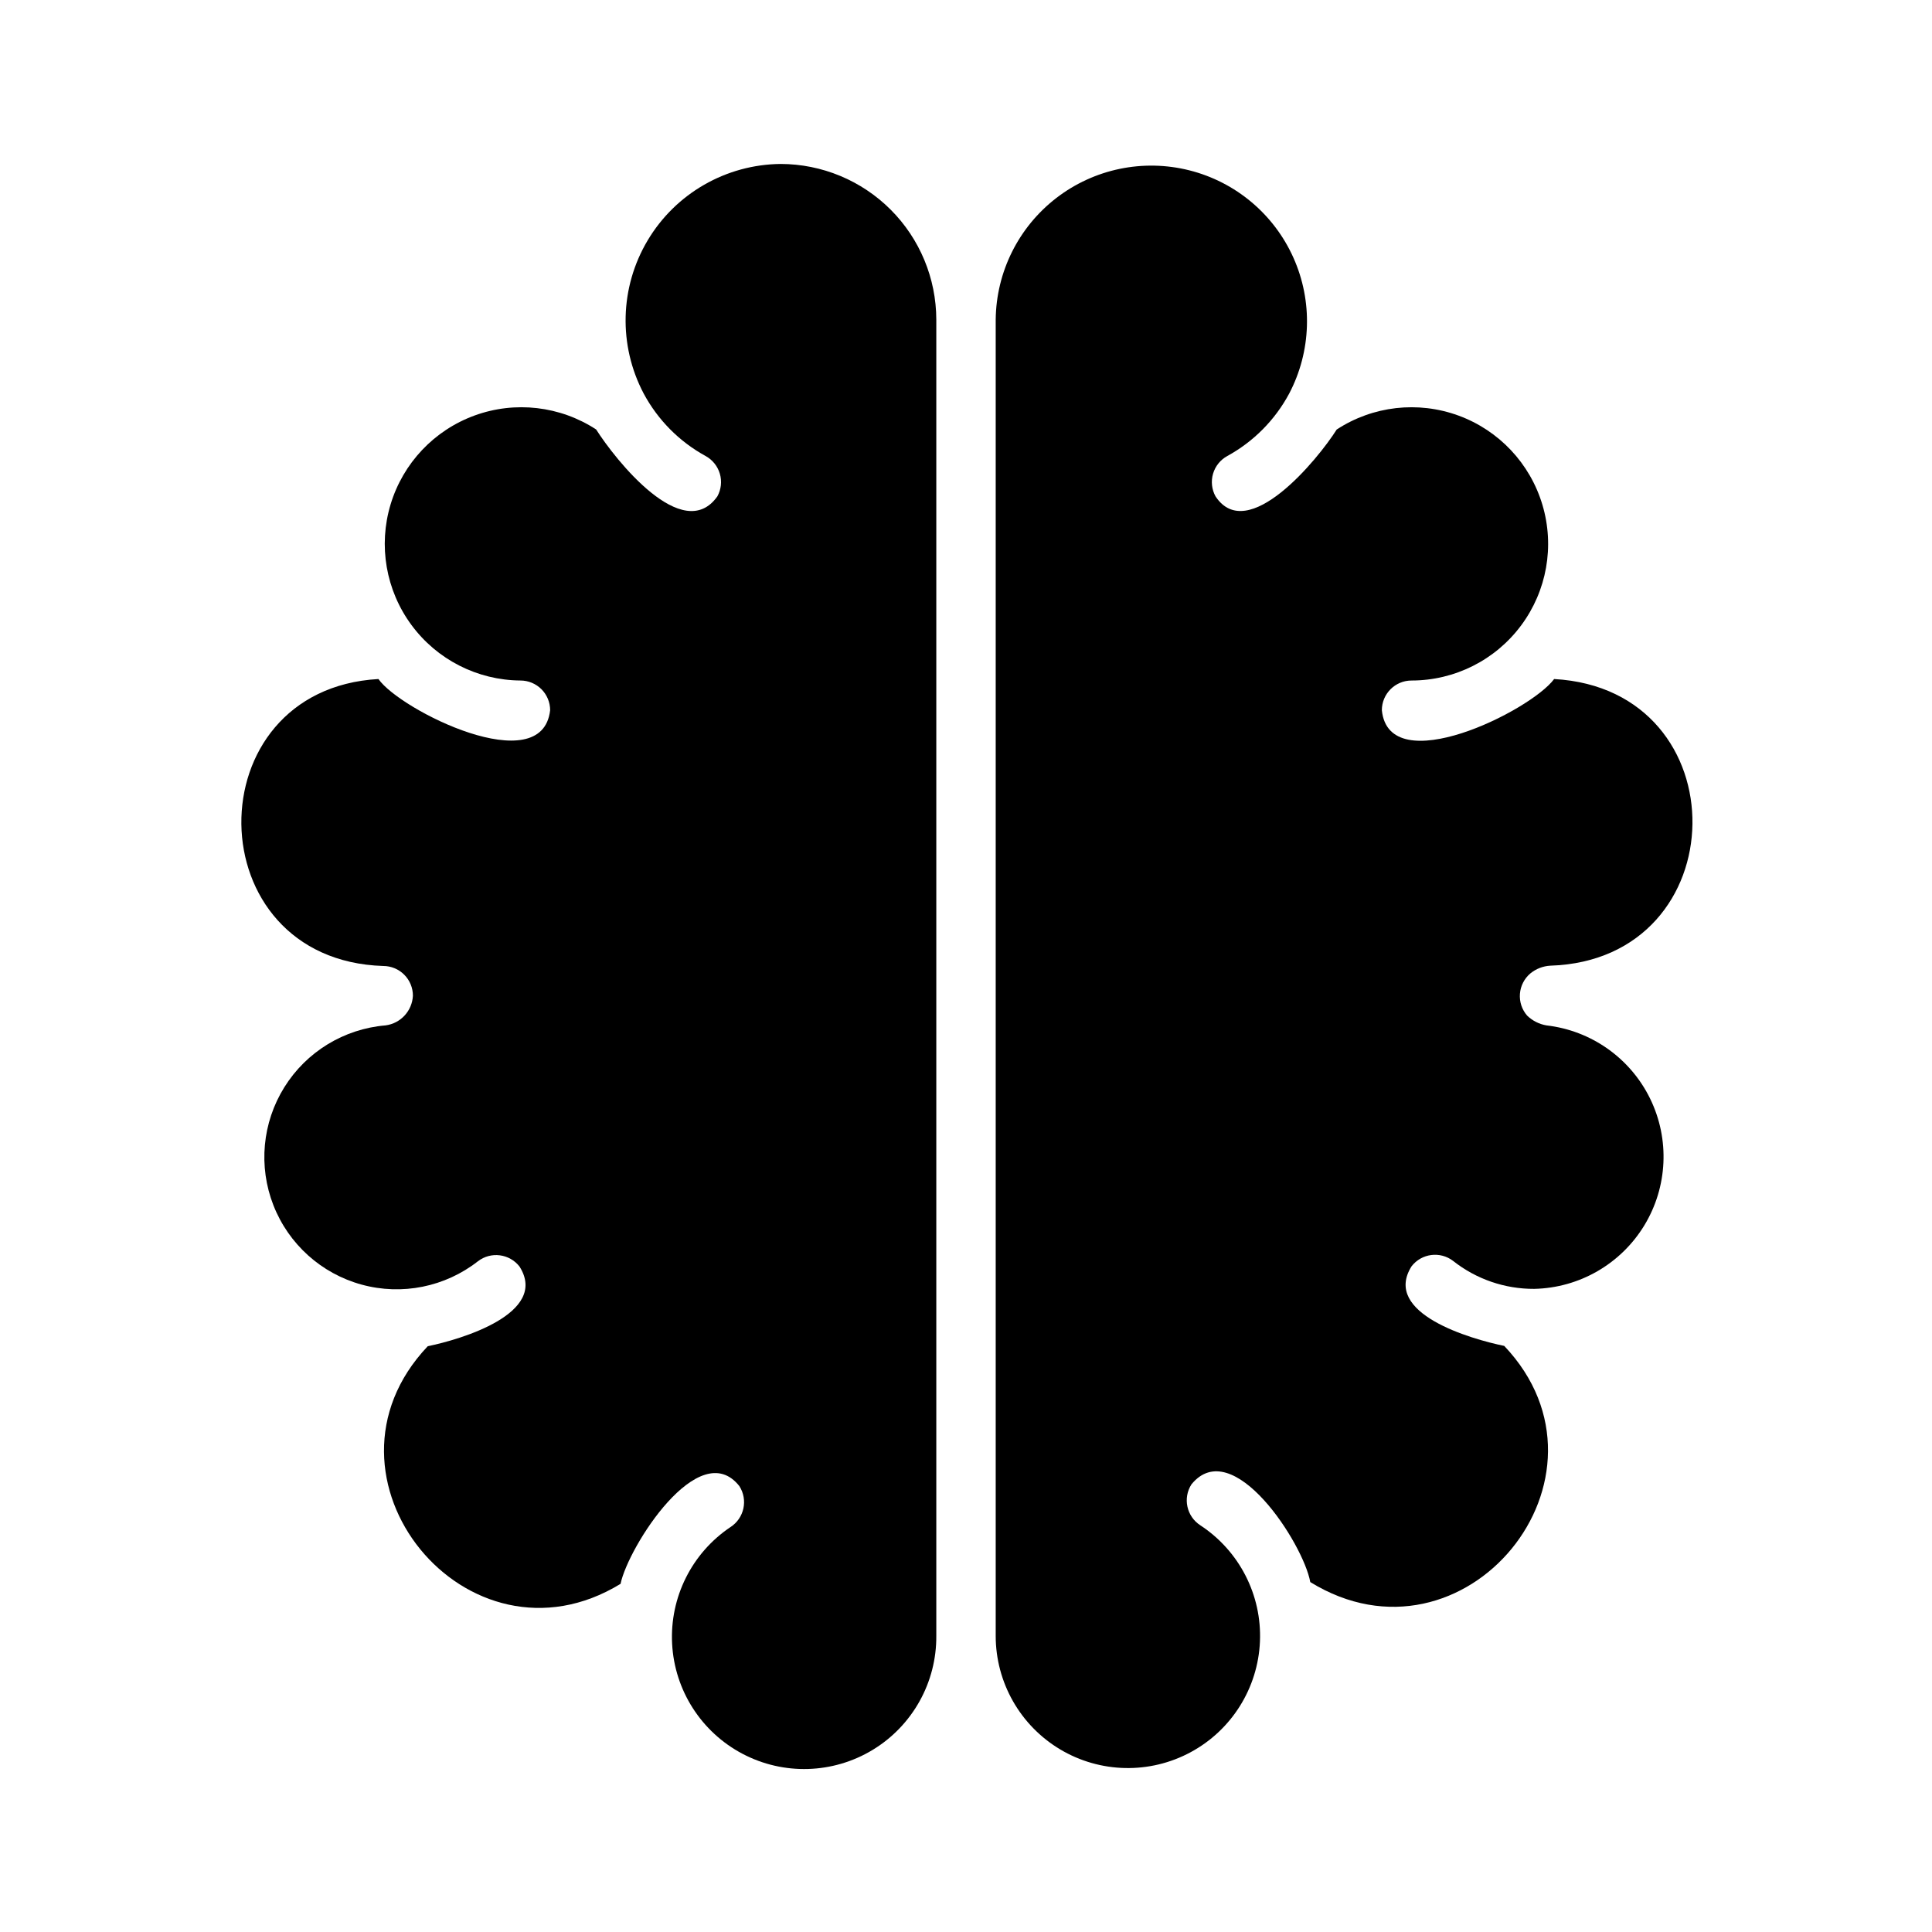
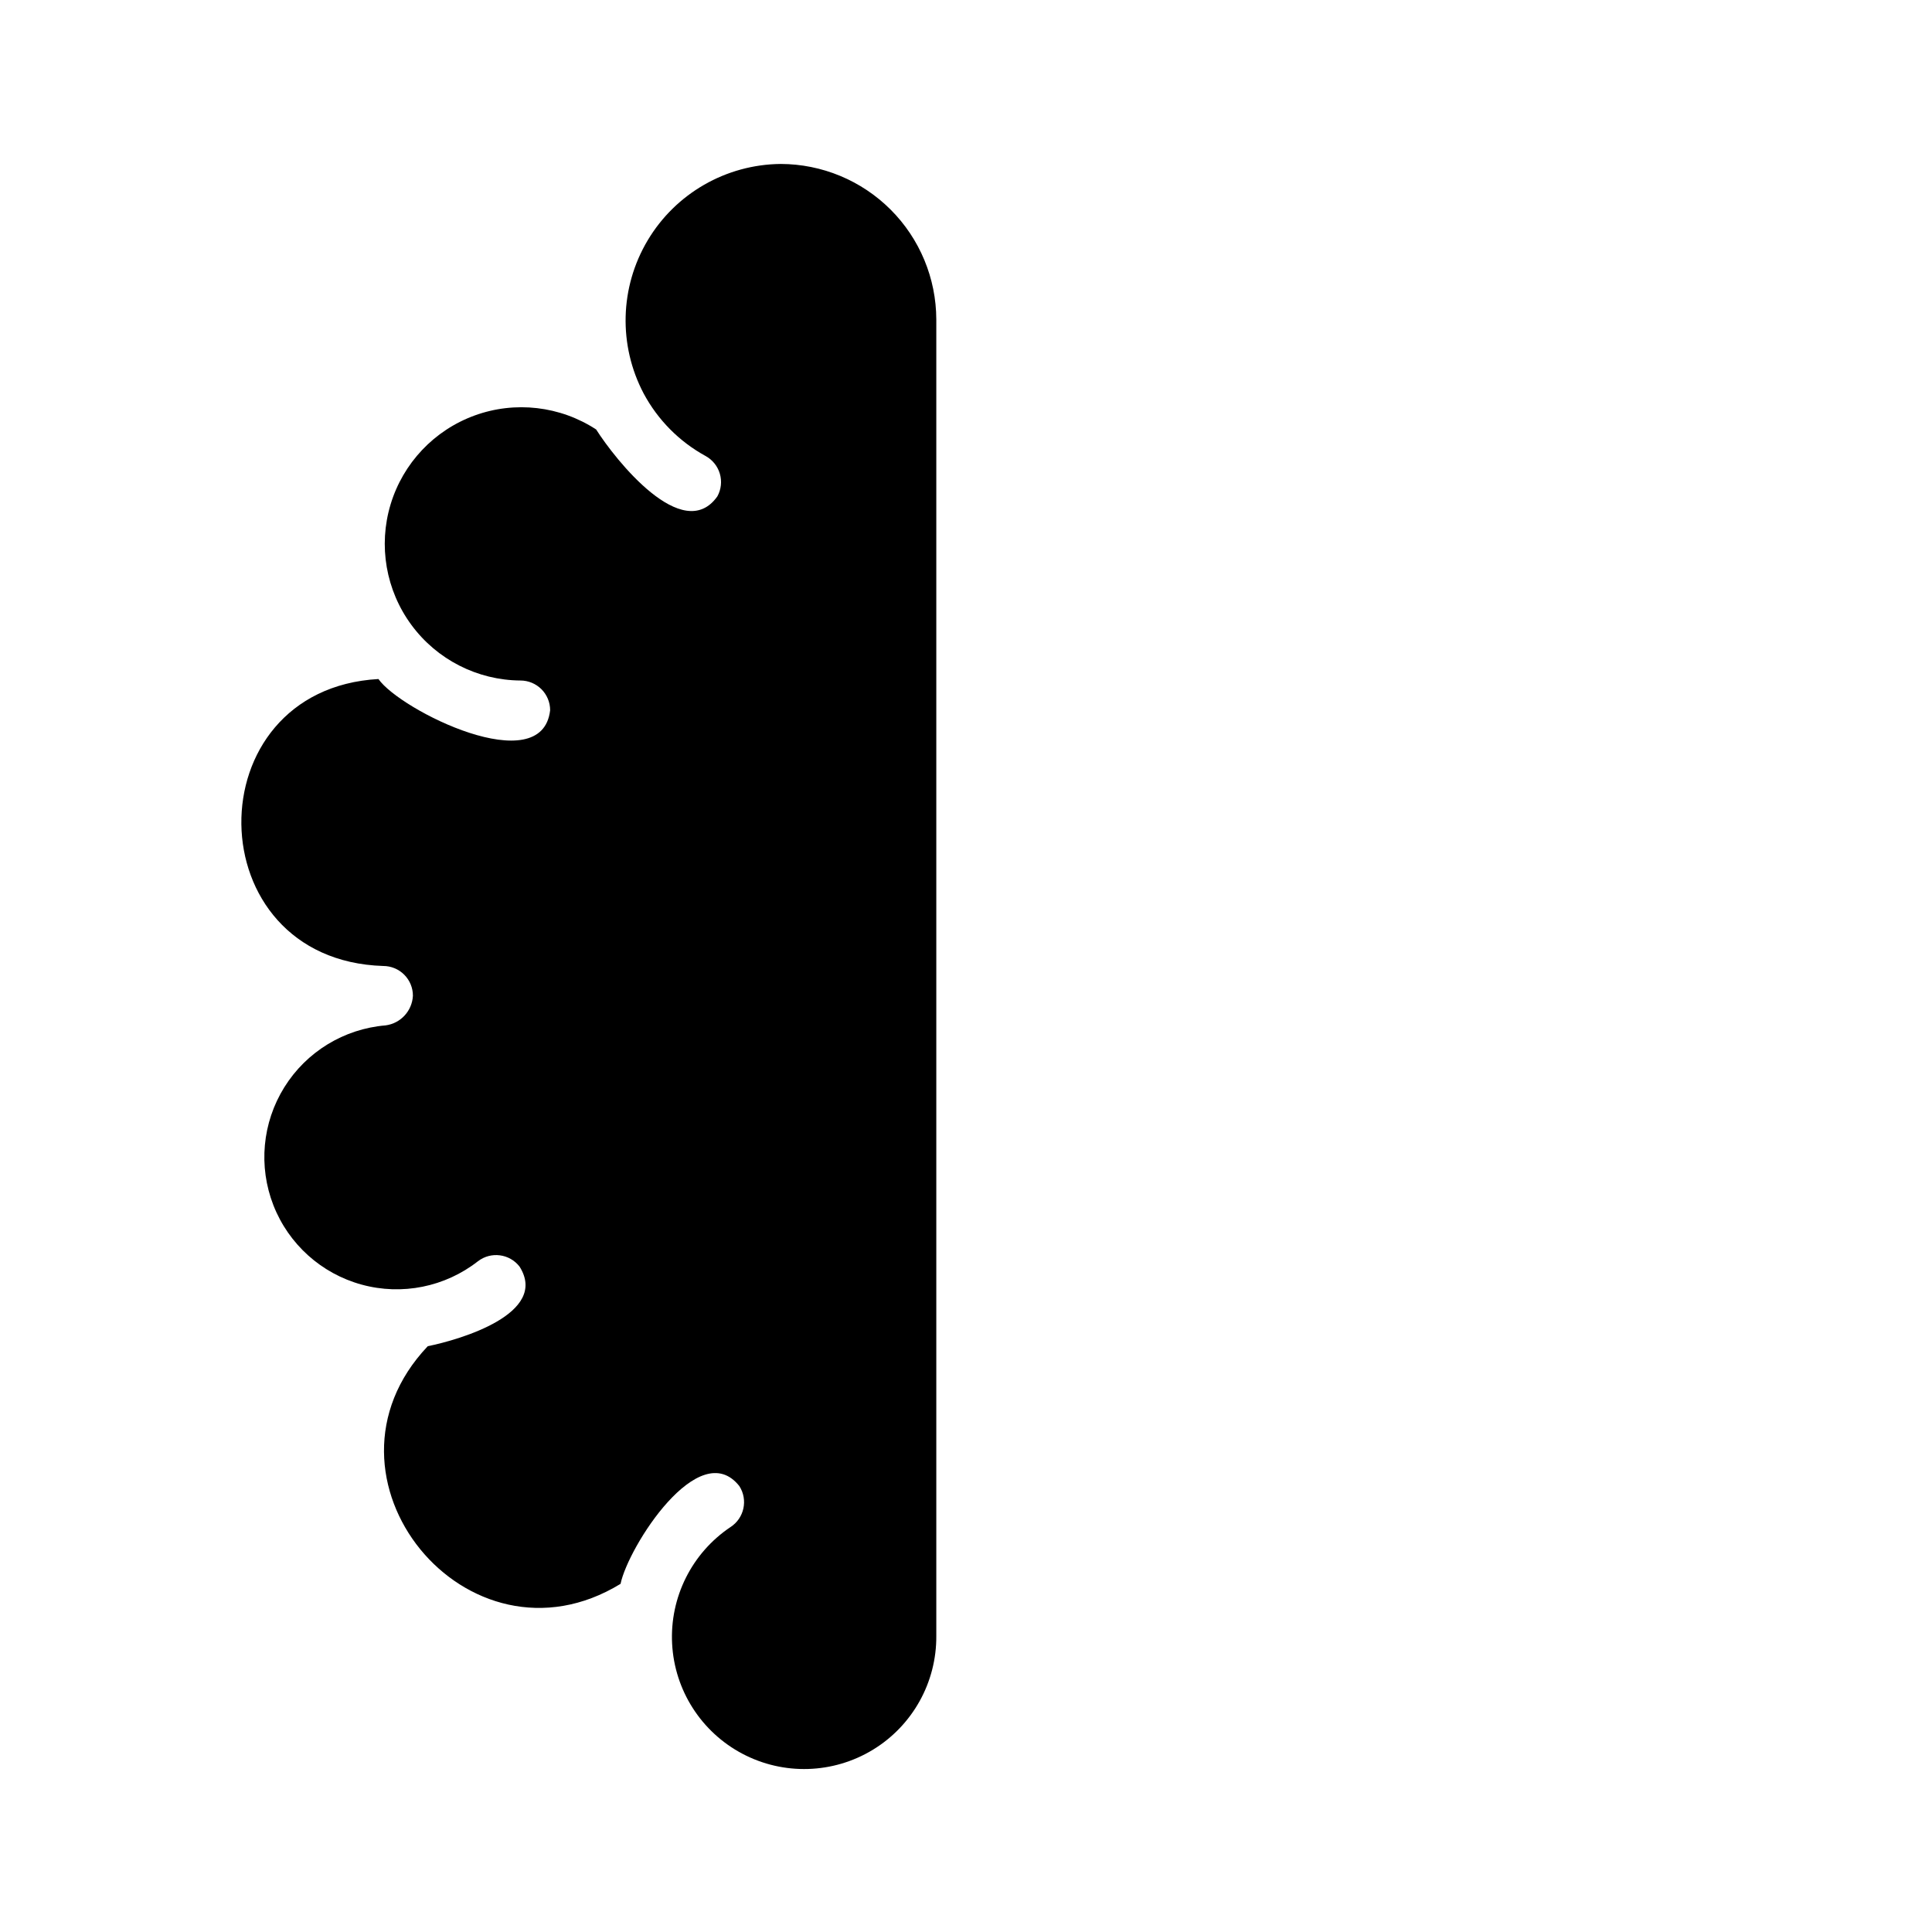
<svg xmlns="http://www.w3.org/2000/svg" fill="#000000" width="800px" height="800px" version="1.1" viewBox="144 144 512 512">
  <g>
-     <path d="m542.64 500.68c-8.816-1.812-32.434-8.582-24.562-21.098 2.656-3.43 7.586-4.062 11.023-1.418 6.117 4.828 13.695 7.438 21.488 7.398 11.949-0.258 22.938-6.59 29.156-16.797 6.215-10.207 6.801-22.875 1.555-33.613-5.25-10.734-15.609-18.055-27.484-19.414-1.926-0.328-3.711-1.234-5.117-2.598-1.379-1.59-2.066-3.668-1.902-5.769 0.16-2.102 1.16-4.051 2.769-5.41 1.496-1.223 3.344-1.938 5.273-2.047 49.594-1.574 50.539-73.211 1.023-75.965-6.297 8.504-43.766 27.004-45.656 8.266 0-4.348 3.523-7.871 7.871-7.871 11.434-0.004 22.191-5.41 29.02-14.578 6.832-9.172 8.93-21.023 5.66-31.98-3.266-10.957-11.516-19.727-22.25-23.656-10.738-3.93-22.699-2.559-32.266 3.695-4.961 7.871-23.617 30.621-32.117 17.711v0.004c-1.008-1.836-1.242-4-0.652-6.008 0.59-2.012 1.957-3.699 3.801-4.699 6.945-3.809 12.633-9.551 16.371-16.531 5.871-11.191 6.289-24.457 1.129-35.996-5.156-11.539-15.32-20.074-27.574-23.164-12.258-3.09-25.25-0.391-35.262 7.328-10.012 7.715-15.934 19.594-16.066 32.23v348.81c-0.004 12.34 6.484 23.77 17.078 30.094 10.598 6.324 23.738 6.606 34.594 0.742 10.859-5.859 17.832-17.004 18.355-29.332 0.527-12.324-5.473-24.02-15.789-30.785-3.648-2.352-4.703-7.211-2.363-10.863 10.941-13.383 29.676 15.742 31.488 25.898 40.855 25.188 84.309-27.867 51.406-62.582z" />
    <path d="m350.88 187.45c-14.473 0.141-27.824 7.809-35.234 20.234-7.414 12.43-7.812 27.82-1.059 40.617 3.742 6.981 9.43 12.723 16.375 16.531 1.84 1 3.207 2.688 3.801 4.699 0.59 2.008 0.355 4.172-0.652 6.008-9.133 12.91-27.078-9.762-32.117-17.711v-0.004c-9.551-6.242-21.488-7.621-32.211-3.715s-18.977 12.637-22.273 23.562c-3.297 10.926-1.25 22.766 5.523 31.949 6.769 9.188 17.477 14.641 28.887 14.723 2.09 0 4.09 0.832 5.566 2.305 1.477 1.477 2.305 3.481 2.305 5.566-2.125 18.734-39.754 0-45.5-8.266-48.965 2.758-48.332 74.473 1.262 76.047 2.086 0 4.09 0.828 5.566 2.305 1.477 1.477 2.305 3.477 2.305 5.566-0.195 4.027-3.242 7.344-7.242 7.871-11.031 0.918-20.977 6.992-26.828 16.383-5.856 9.395-6.926 21-2.891 31.305 4.039 10.305 12.707 18.094 23.383 21.012 10.672 2.922 22.102 0.621 30.816-6.195 3.438-2.644 8.367-2.008 11.023 1.418 7.871 12.438-15.742 19.363-24.324 21.098-32.906 34.715 10.547 87.773 51.09 62.977 2.047-9.84 20.859-39.359 31.488-25.898l-0.004-0.004c2.344 3.656 1.285 8.512-2.359 10.863-10.238 6.871-16.109 18.617-15.461 30.93 0.648 12.312 7.723 23.375 18.625 29.133 10.902 5.758 24.027 5.359 34.559-1.043 10.535-6.406 16.926-17.879 16.828-30.207v-348.81c-0.02-10.934-4.371-21.414-12.102-29.145-7.734-7.731-18.211-12.082-29.145-12.105z" />
  </g>
</svg>